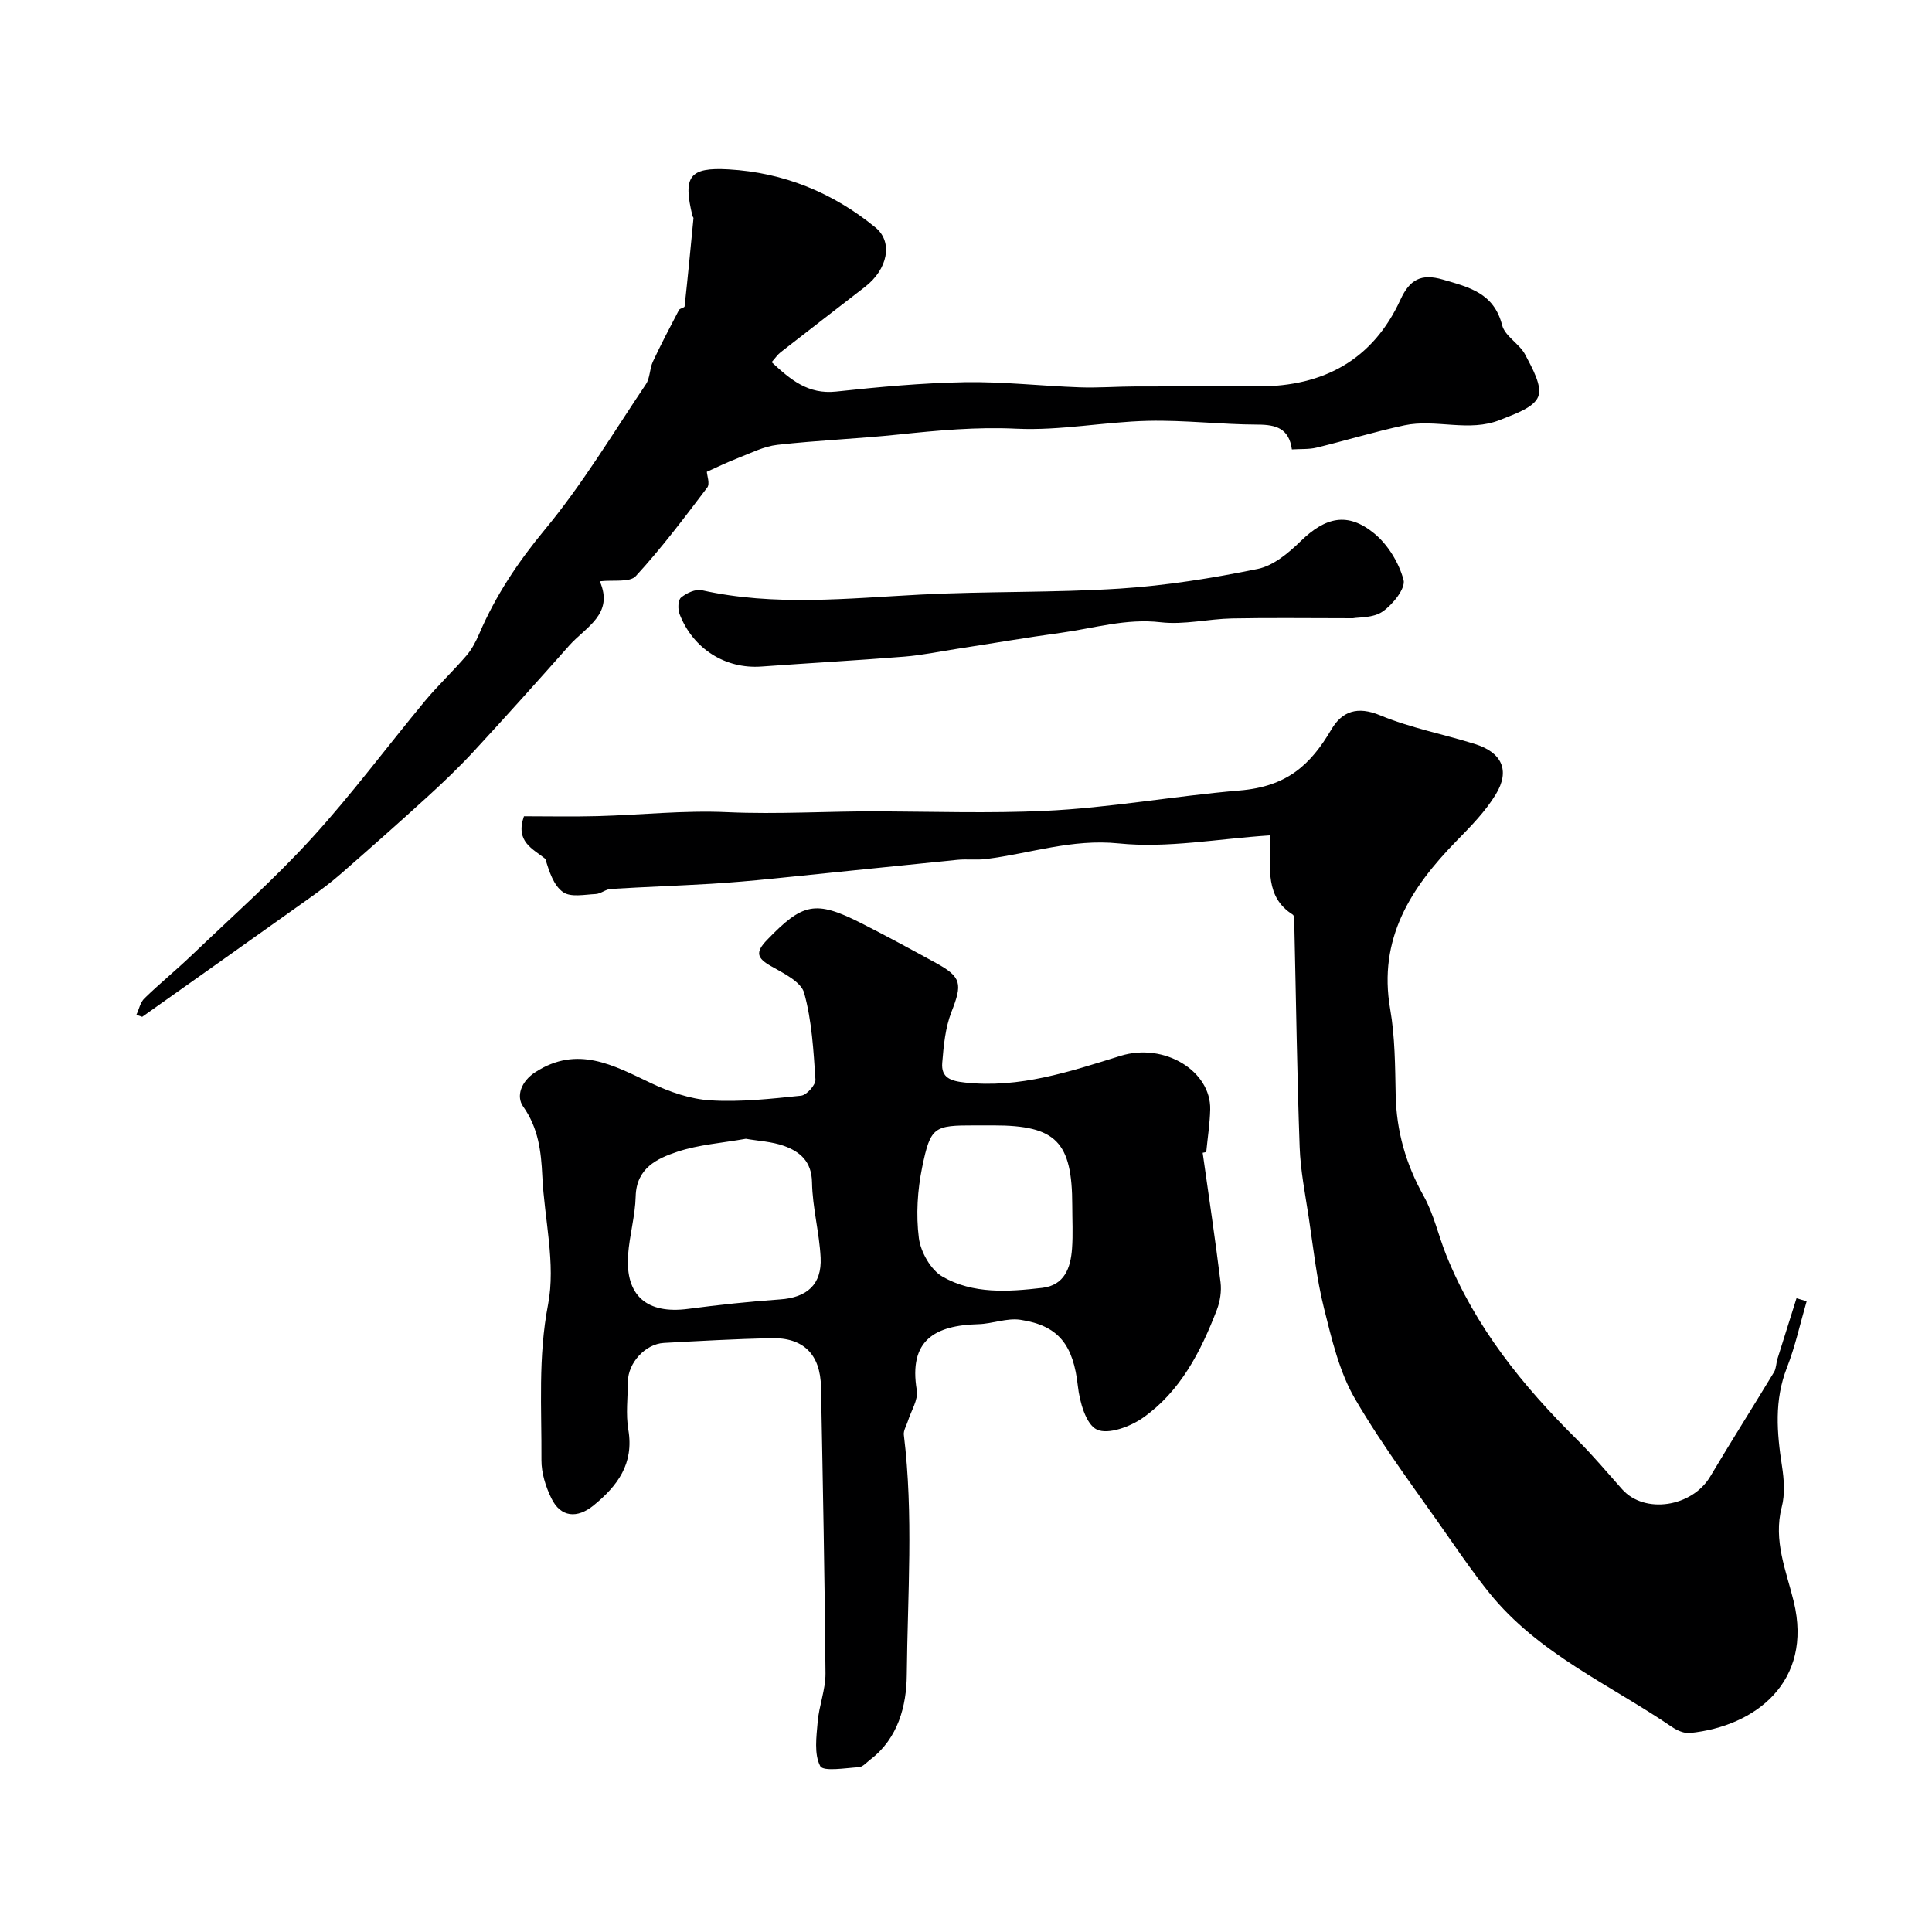
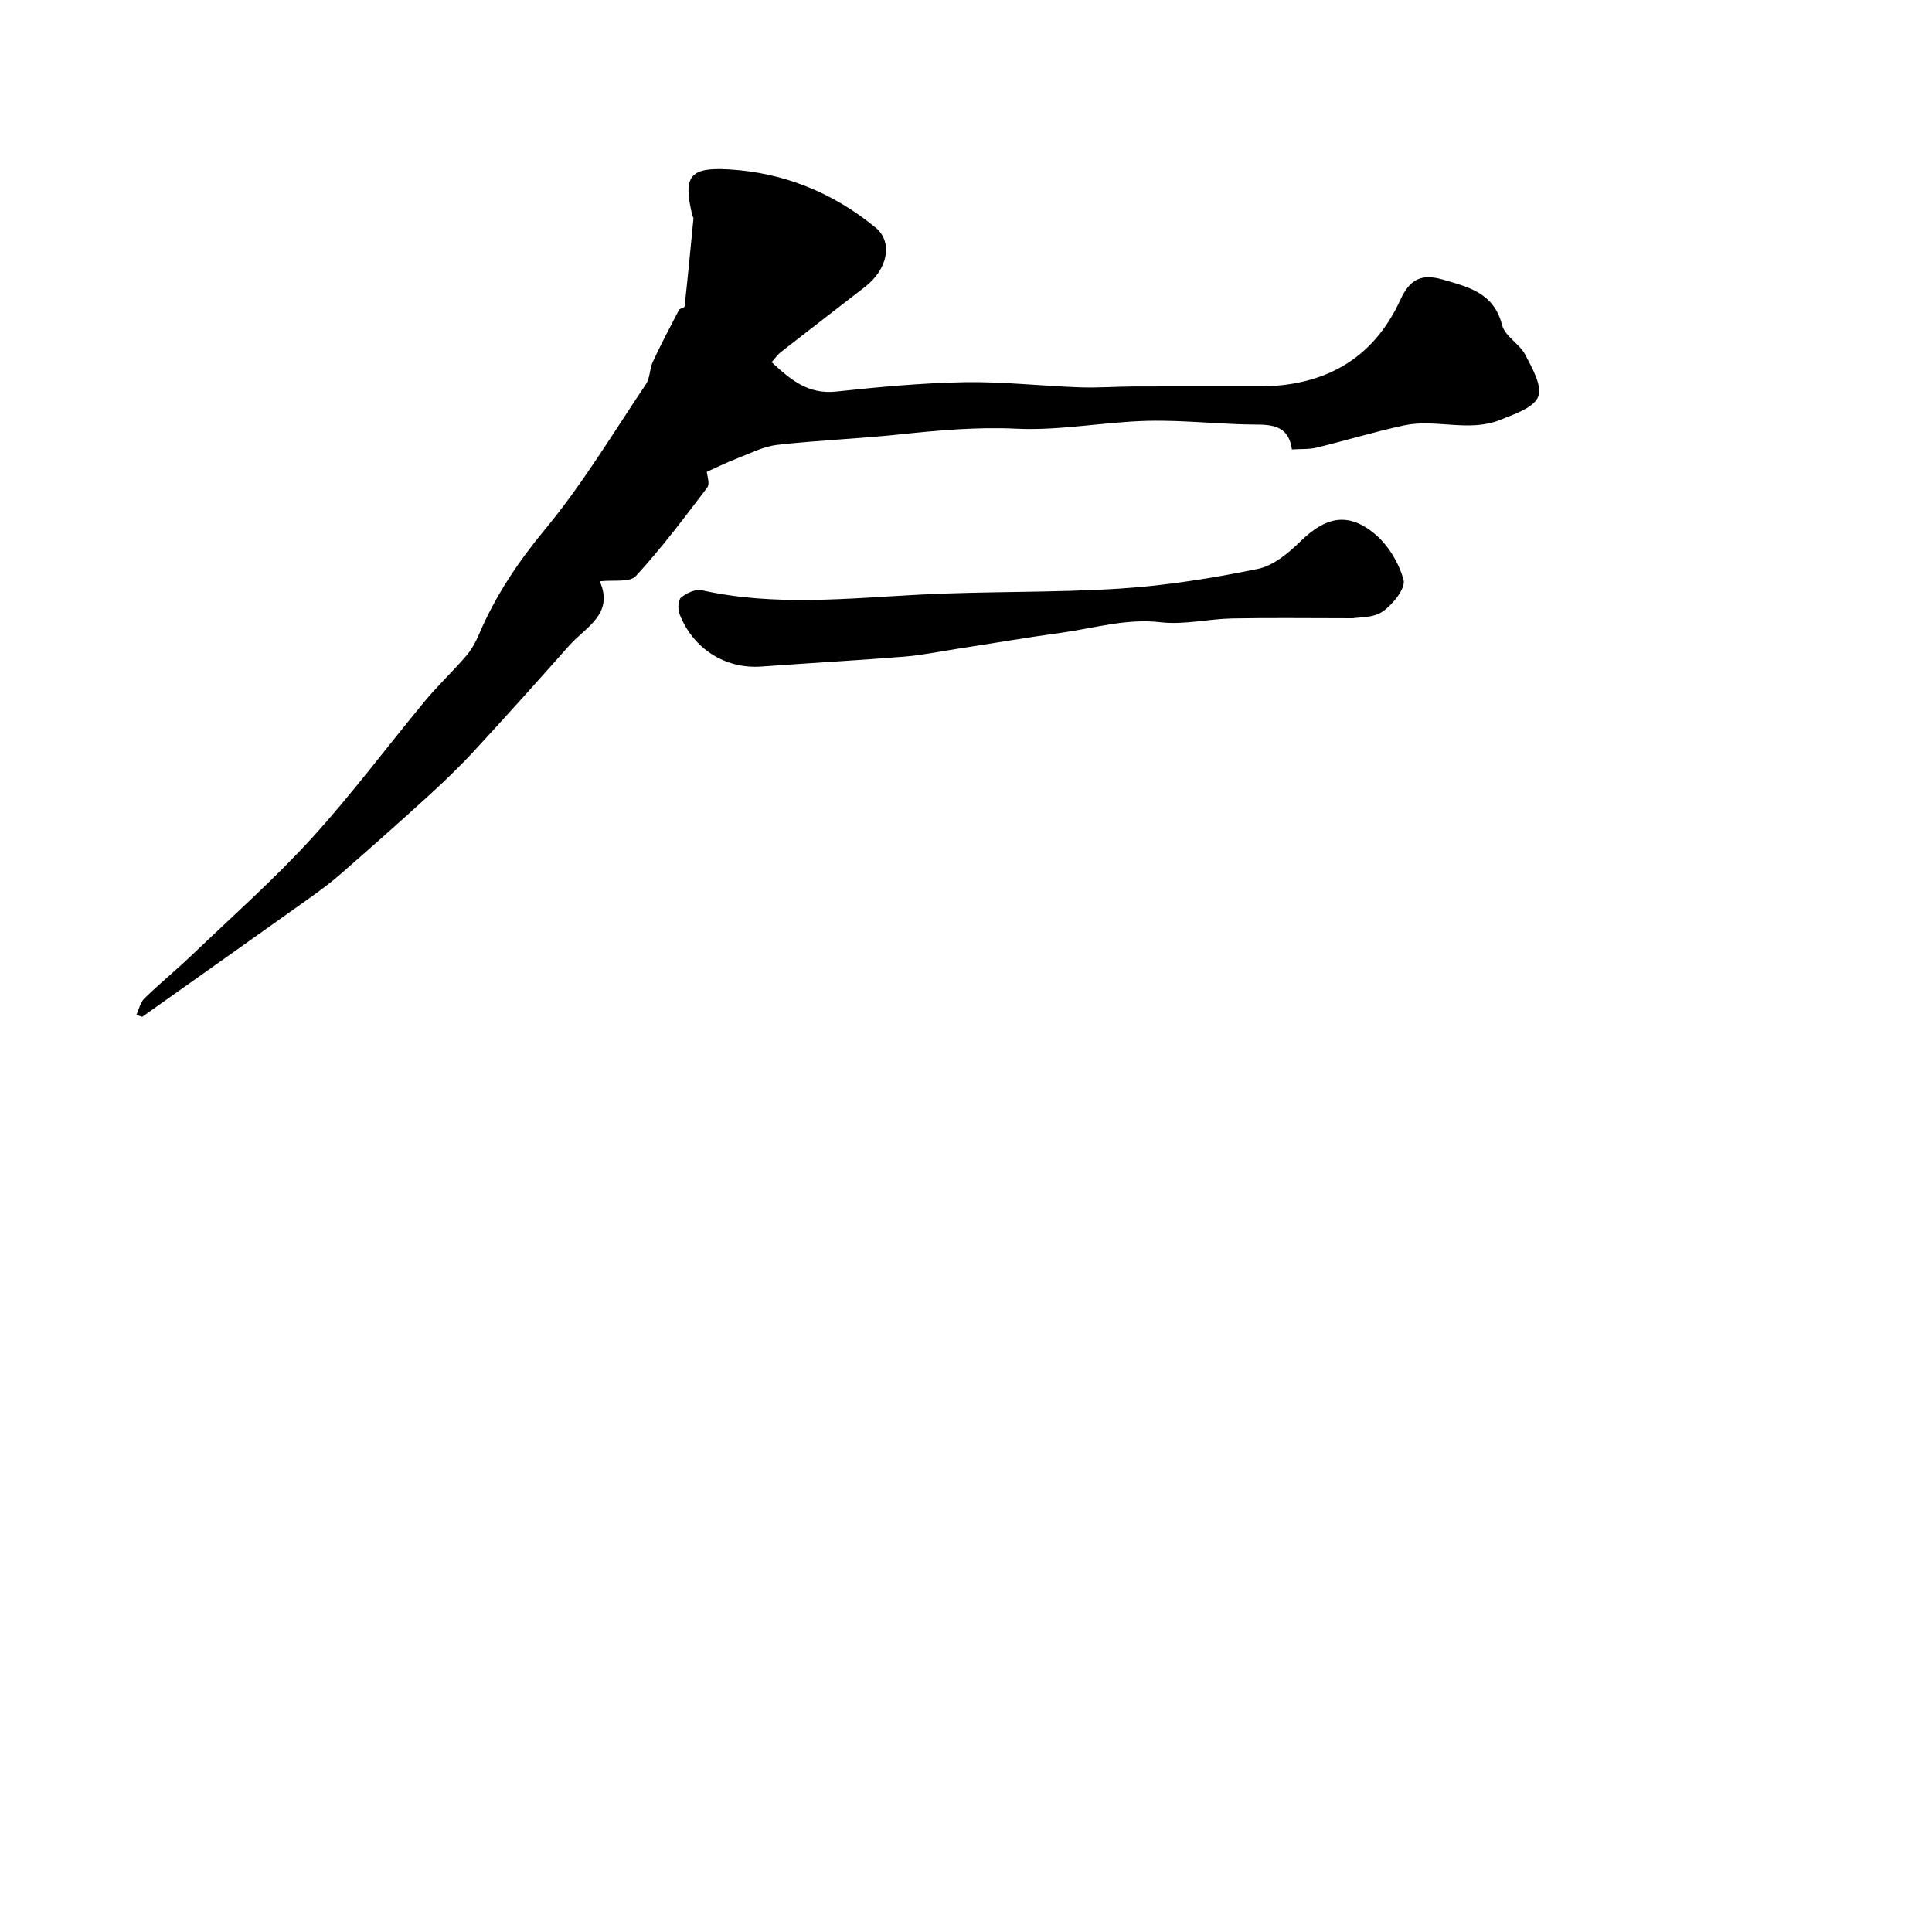
<svg xmlns="http://www.w3.org/2000/svg" enable-background="new 0 0 400 400" viewBox="0 0 400 400">
  <g fill="#000001">
-     <path d="m263 172.95c-10.92.71-21.3 2.7-31.37 1.67-9.71-.99-18.34 2.09-27.46 3.23-1.97.25-4-.03-5.98.17-12.72 1.27-25.43 2.61-38.15 3.89-4.26.43-8.52.81-12.79 1.07-6.93.41-13.86.65-20.79 1.07-1.06.06-2.07 1-3.13 1.05-2.29.11-5.17.72-6.75-.39-1.97-1.38-2.88-4.28-3.67-6.89-2.61-2.11-6.28-3.54-4.43-8.82 4.97 0 10.11.11 15.25-.03 8.93-.24 17.89-1.23 26.79-.82 10.54.48 21.02-.22 31.53-.17 11.36.06 22.75.42 34.09-.09 13.58-.61 27.04-3.1 40.53-4.23 9.77-.82 14.63-5.25 18.98-12.64 2.2-3.74 5.37-4.89 10.1-2.92 6.26 2.6 13.05 3.89 19.56 5.92 5.65 1.76 7.39 5.49 4.38 10.44-2.15 3.54-5.16 6.61-8.09 9.6-9.5 9.71-16.31 20.27-13.78 34.84 1.01 5.82 1.02 11.84 1.14 17.77.15 7.52 2.11 14.36 5.79 20.94 2.11 3.77 3.05 8.19 4.68 12.25 5.99 14.89 15.82 27.06 27.1 38.22 3.28 3.25 6.24 6.81 9.32 10.26 4.64 5.2 14.47 3.7 18.24-2.65 4.31-7.26 8.84-14.38 13.2-21.6.47-.78.44-1.86.72-2.77 1.3-4.18 2.62-8.35 3.94-12.53.7.21 1.4.42 2.1.62-1.34 4.6-2.35 9.32-4.09 13.76-2.64 6.75-2.08 13.46-1.02 20.34.43 2.79.65 5.85-.05 8.52-1.8 6.95.95 13.22 2.49 19.57 4.01 16.56-7.91 25.83-21.5 27.2-1.18.12-2.63-.52-3.67-1.22-12.95-8.83-27.74-15.2-37.89-27.82-2.86-3.56-5.49-7.31-8.09-11.06-6.67-9.62-13.79-18.97-19.67-29.05-3.28-5.62-4.83-12.37-6.44-18.79-1.54-6.15-2.21-12.52-3.16-18.81-.73-4.84-1.71-9.7-1.88-14.57-.54-15.09-.74-30.19-1.09-45.28-.02-.98.16-2.51-.36-2.85-5.65-3.61-4.72-9.32-4.63-16.4z" />
-     <path d="m249 238.67c1.26 8.93 2.6 17.85 3.7 26.81.23 1.85-.09 3.95-.76 5.7-3.32 8.64-7.54 16.88-15.28 22.34-2.63 1.86-7.23 3.56-9.56 2.46-2.28-1.08-3.58-5.76-3.94-9.01-.93-8.39-3.87-12.52-11.9-13.72-2.79-.42-5.79.83-8.71.91-8.96.24-14.47 3.3-12.74 13.67.33 2-1.2 4.31-1.87 6.47-.29.92-.91 1.88-.81 2.76 2.03 16.56.77 33.19.61 49.76-.06 6.27-1.76 13.08-7.55 17.48-.77.59-1.56 1.53-2.39 1.58-2.77.17-7.35.95-7.98-.23-1.3-2.47-.79-6.06-.53-9.14.28-3.37 1.64-6.7 1.62-10.04-.16-19.76-.55-39.52-.93-59.27-.13-6.83-3.65-10.31-10.36-10.15-7.4.18-14.79.58-22.17.99-3.85.21-7.42 4.14-7.45 8-.02 3.33-.46 6.74.09 9.98 1.19 7.02-2.21 11.59-7.2 15.66-3.39 2.77-6.81 2.48-8.73-1.46-1.18-2.42-2.08-5.27-2.06-7.93.06-10.73-.72-21.34 1.37-32.2 1.63-8.47-.77-17.68-1.19-26.58-.25-5.14-.79-9.92-3.97-14.42-1.48-2.1-.46-5.19 2.55-7.13 8.7-5.6 16.11-1.42 23.89 2.27 3.85 1.83 8.17 3.34 12.36 3.59 6.21.38 12.52-.32 18.75-.97 1.15-.12 3.04-2.24 2.97-3.33-.41-6.03-.74-12.18-2.34-17.95-.64-2.32-4.27-4.07-6.85-5.54-2.94-1.67-3.31-2.86-.82-5.44 7.35-7.61 9.96-8.26 19.36-3.52 5.25 2.65 10.42 5.47 15.58 8.29 5.37 2.93 5.5 4.35 3.22 10.17-1.27 3.26-1.61 6.96-1.9 10.51-.25 3.09 1.73 3.77 4.72 4.09 11.31 1.23 21.66-2.26 32.17-5.52 9.13-2.83 18.78 3.16 18.59 11.1-.07 2.94-.54 5.88-.82 8.81-.25.04-.5.1-.74.15zm-94.58-2.9c-4.93.88-9.73 1.21-14.16 2.68-4.23 1.41-8.5 3.38-8.65 9.25-.1 4.04-1.28 8.05-1.57 12.1-.6 8.46 3.89 12.31 12.41 11.19 6.33-.83 12.69-1.52 19.06-1.96 5.53-.38 8.67-3.07 8.39-8.65-.26-5.2-1.69-10.36-1.78-15.56-.07-4.35-2.46-6.36-5.79-7.57-2.54-.91-5.4-1.03-7.91-1.48zm51.32-2.77c-1.33 0-2.66 0-3.98 0-8.37 0-9.1.25-10.83 8.64-.98 4.76-1.3 9.88-.69 14.68.37 2.89 2.47 6.6 4.9 8 6.32 3.63 13.6 3.14 20.64 2.32 4.62-.54 5.88-4.15 6.17-8.1.22-2.97.05-5.97.05-8.96-.01-13.18-3.34-16.58-16.26-16.58z" />
    <path d="m28.24 210.1c.54-1.15.81-2.58 1.66-3.4 3.19-3.1 6.66-5.93 9.88-9.01 8.33-7.97 16.99-15.64 24.75-24.14 8.28-9.07 15.63-18.99 23.49-28.46 2.69-3.23 5.78-6.13 8.52-9.32 1.13-1.31 1.98-2.93 2.67-4.53 3.4-7.95 8.05-14.9 13.63-21.64 7.76-9.36 14.08-19.92 20.89-30.05.87-1.29.75-3.19 1.43-4.65 1.69-3.62 3.55-7.16 5.41-10.71.19-.36 1.13-.47 1.17-.75.67-6.09 1.25-12.18 1.84-18.28.01-.14-.17-.29-.21-.44-1.99-8.17-.71-10.12 7.48-9.65 11.39.65 21.59 4.8 30.42 12.04 3.66 3.01 2.55 8.63-2.2 12.3-5.82 4.51-11.66 9-17.46 13.53-.63.49-1.09 1.19-1.85 2.04 3.9 3.62 7.53 6.71 13.34 6.09 8.84-.95 17.72-1.78 26.6-1.94 7.91-.14 15.84.78 23.77 1.06 3.87.14 7.75-.17 11.63-.18 8.5-.03 17 0 25.5-.01 13.44-.01 23.63-5.48 29.35-17.96 1.89-4.12 4.24-5.48 8.8-4.15 5.45 1.59 10.55 2.78 12.25 9.44.58 2.29 3.61 3.85 4.79 6.12 1.43 2.74 3.57 6.49 2.67 8.69-.93 2.31-4.98 3.62-7.89 4.8-6.43 2.6-13.29-.26-19.81 1.12-6.11 1.3-12.11 3.15-18.19 4.62-1.56.38-3.25.25-5.1.37-.6-4.35-3.26-5.13-7.06-5.14-7.59-.02-15.2-.96-22.78-.78-9.07.22-18.17 2.06-27.18 1.63-8.26-.4-16.27.35-24.39 1.2-8.36.88-16.77 1.2-25.12 2.14-2.82.32-5.53 1.72-8.23 2.77-2.23.86-4.38 1.92-6.37 2.81.05.81.67 2.48.1 3.24-4.75 6.27-9.49 12.58-14.81 18.36-1.25 1.36-4.65.74-7.45 1.07 2.99 6.82-2.92 9.46-6.33 13.3-6.51 7.34-13.06 14.65-19.72 21.86-2.98 3.23-6.17 6.29-9.42 9.26-5.97 5.45-12.02 10.8-18.11 16.12-2.09 1.83-4.33 3.49-6.6 5.11-11.5 8.2-23.03 16.35-34.56 24.52-.41-.15-.81-.28-1.2-.42z" />
    <path d="m280.11 128c-9.29 0-17.17-.12-25.03.04-4.93.1-9.94 1.35-14.77.79-7.17-.84-13.82 1.25-20.68 2.19-7.11.97-14.19 2.19-21.28 3.28-3.71.57-7.41 1.35-11.14 1.65-9.85.79-19.71 1.33-29.57 2.05-7.42.54-14.14-3.63-16.94-10.86-.39-1-.34-2.89.3-3.42 1.12-.93 3-1.81 4.3-1.52 15.07 3.37 30.17 1.68 45.32.9 13.74-.71 27.53-.36 41.25-1.24 9.56-.62 19.12-2.15 28.52-4.07 3.24-.66 6.38-3.29 8.88-5.73 5.13-5 9.73-6.13 15.24-1.63 2.84 2.32 5.13 6.09 6.08 9.63.47 1.74-2.23 5.1-4.31 6.54-1.95 1.37-4.98 1.17-6.17 1.4z" />
  </g>
</svg>